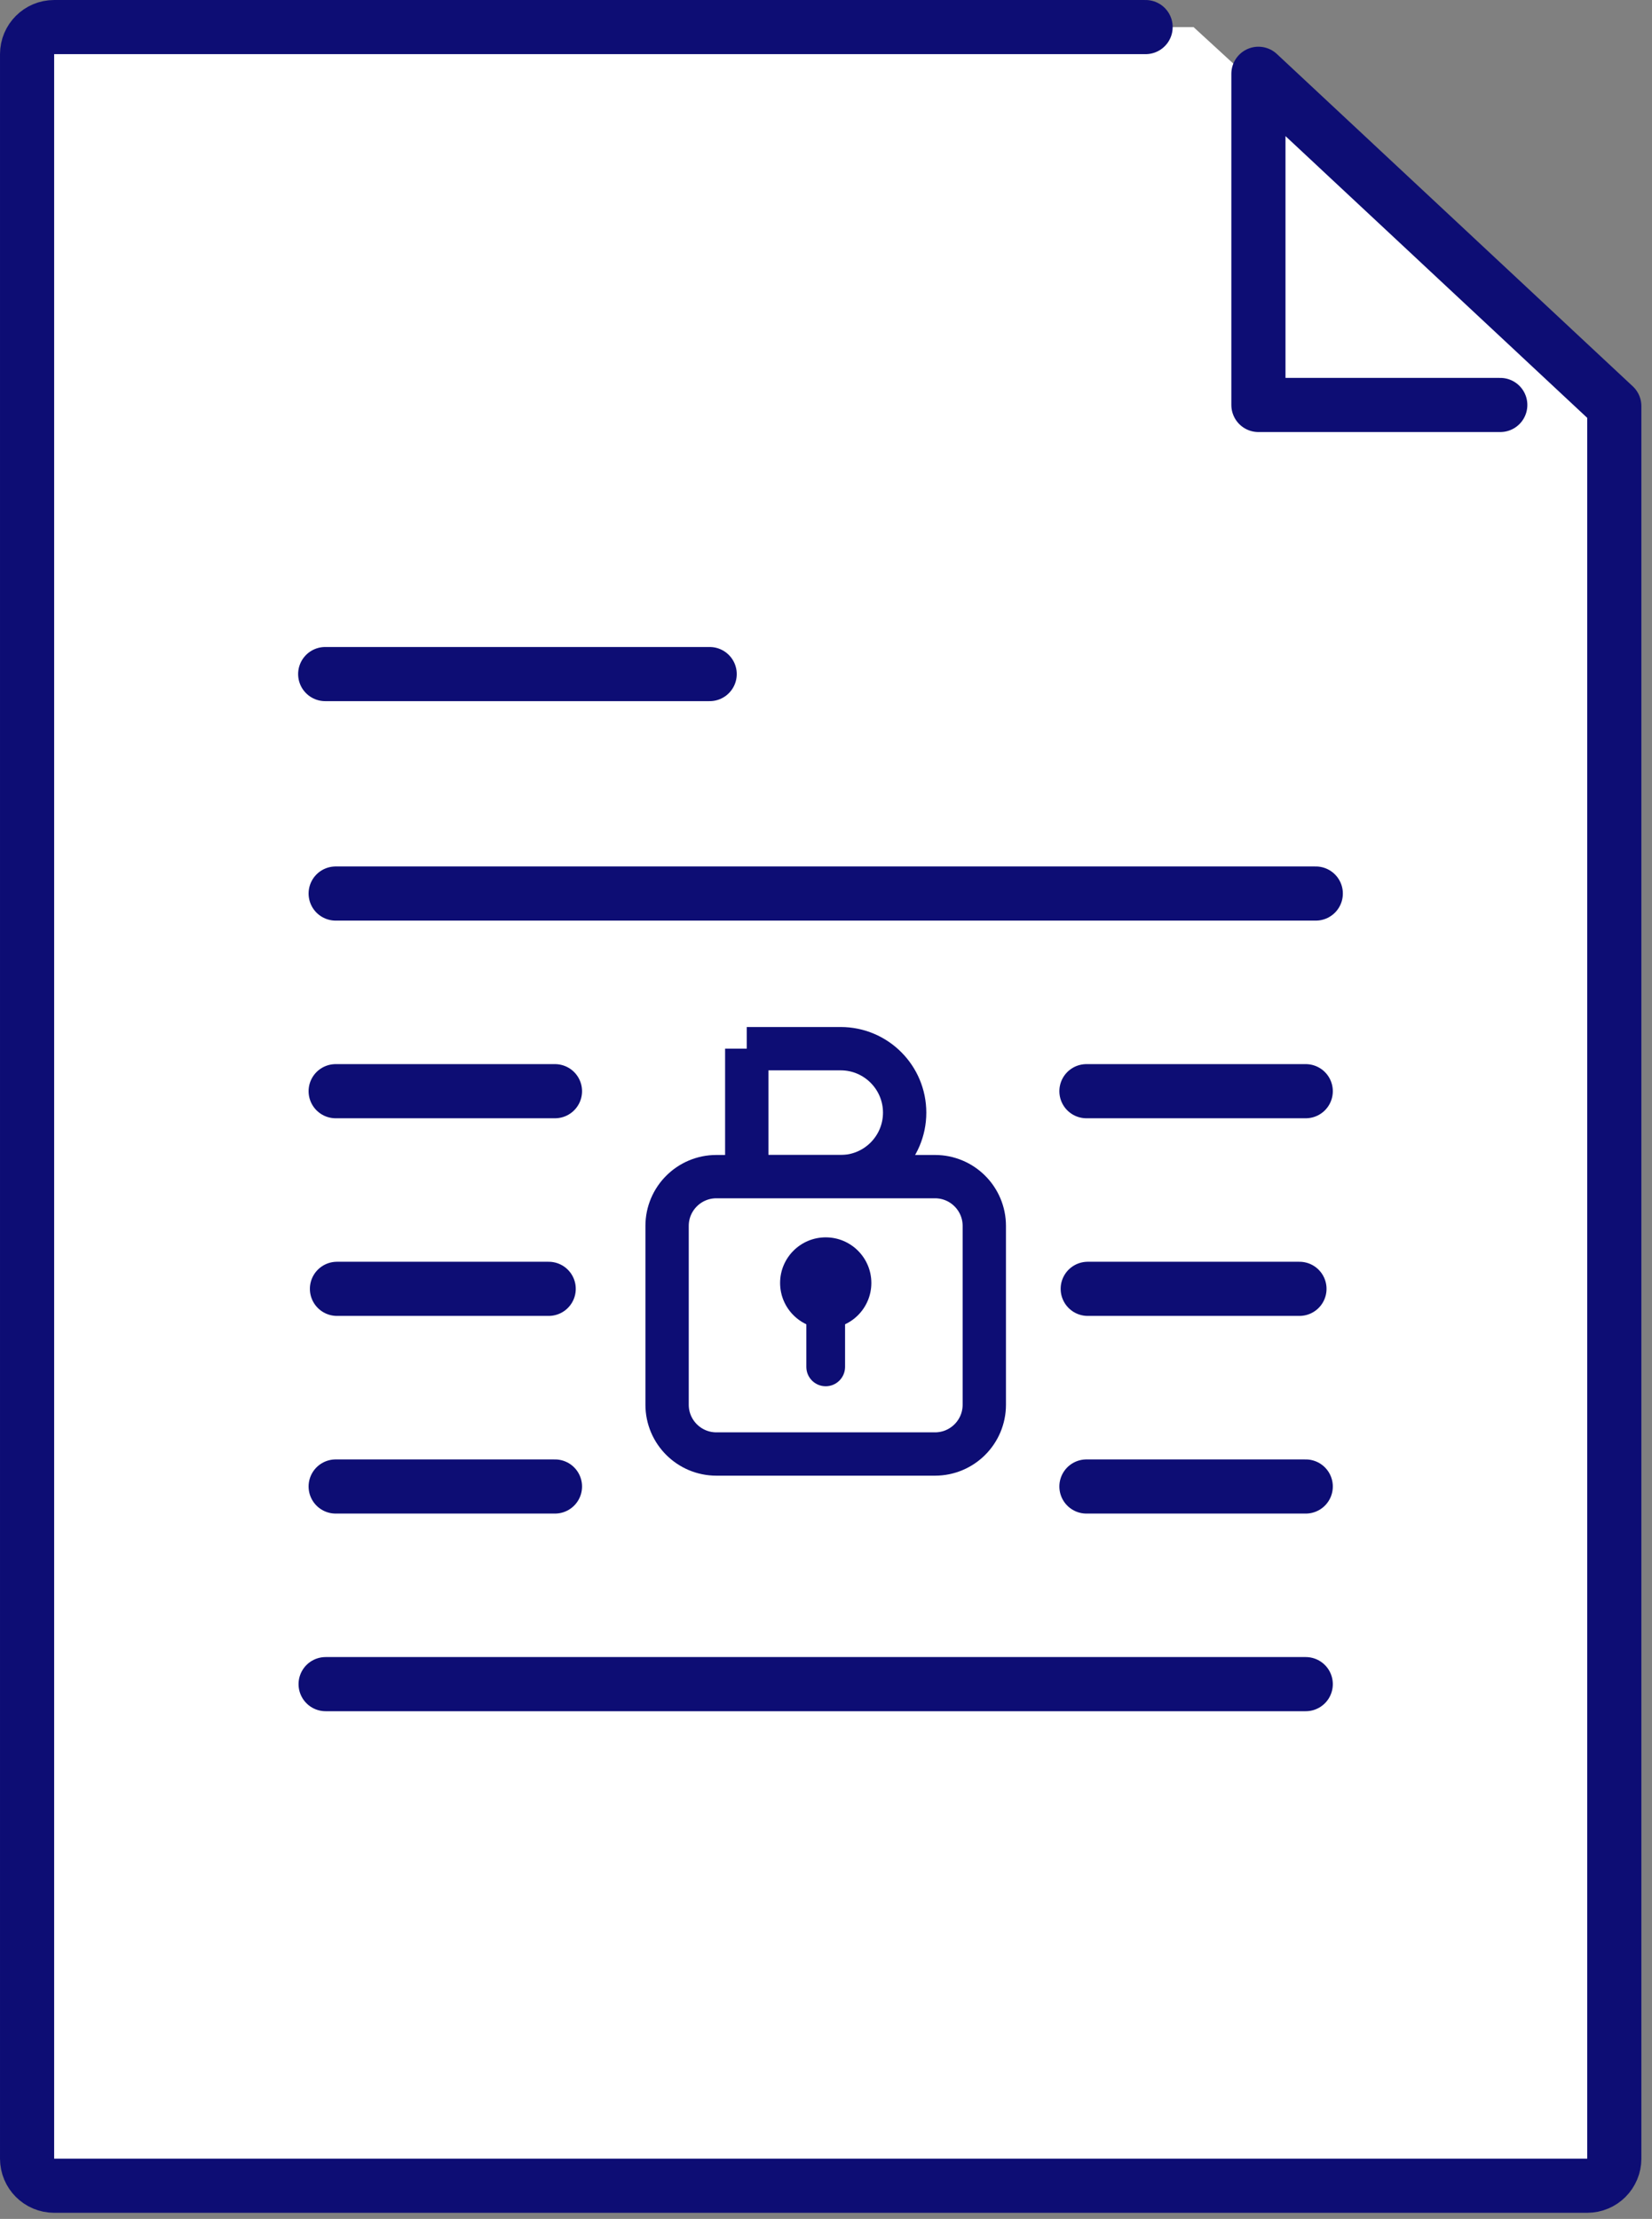
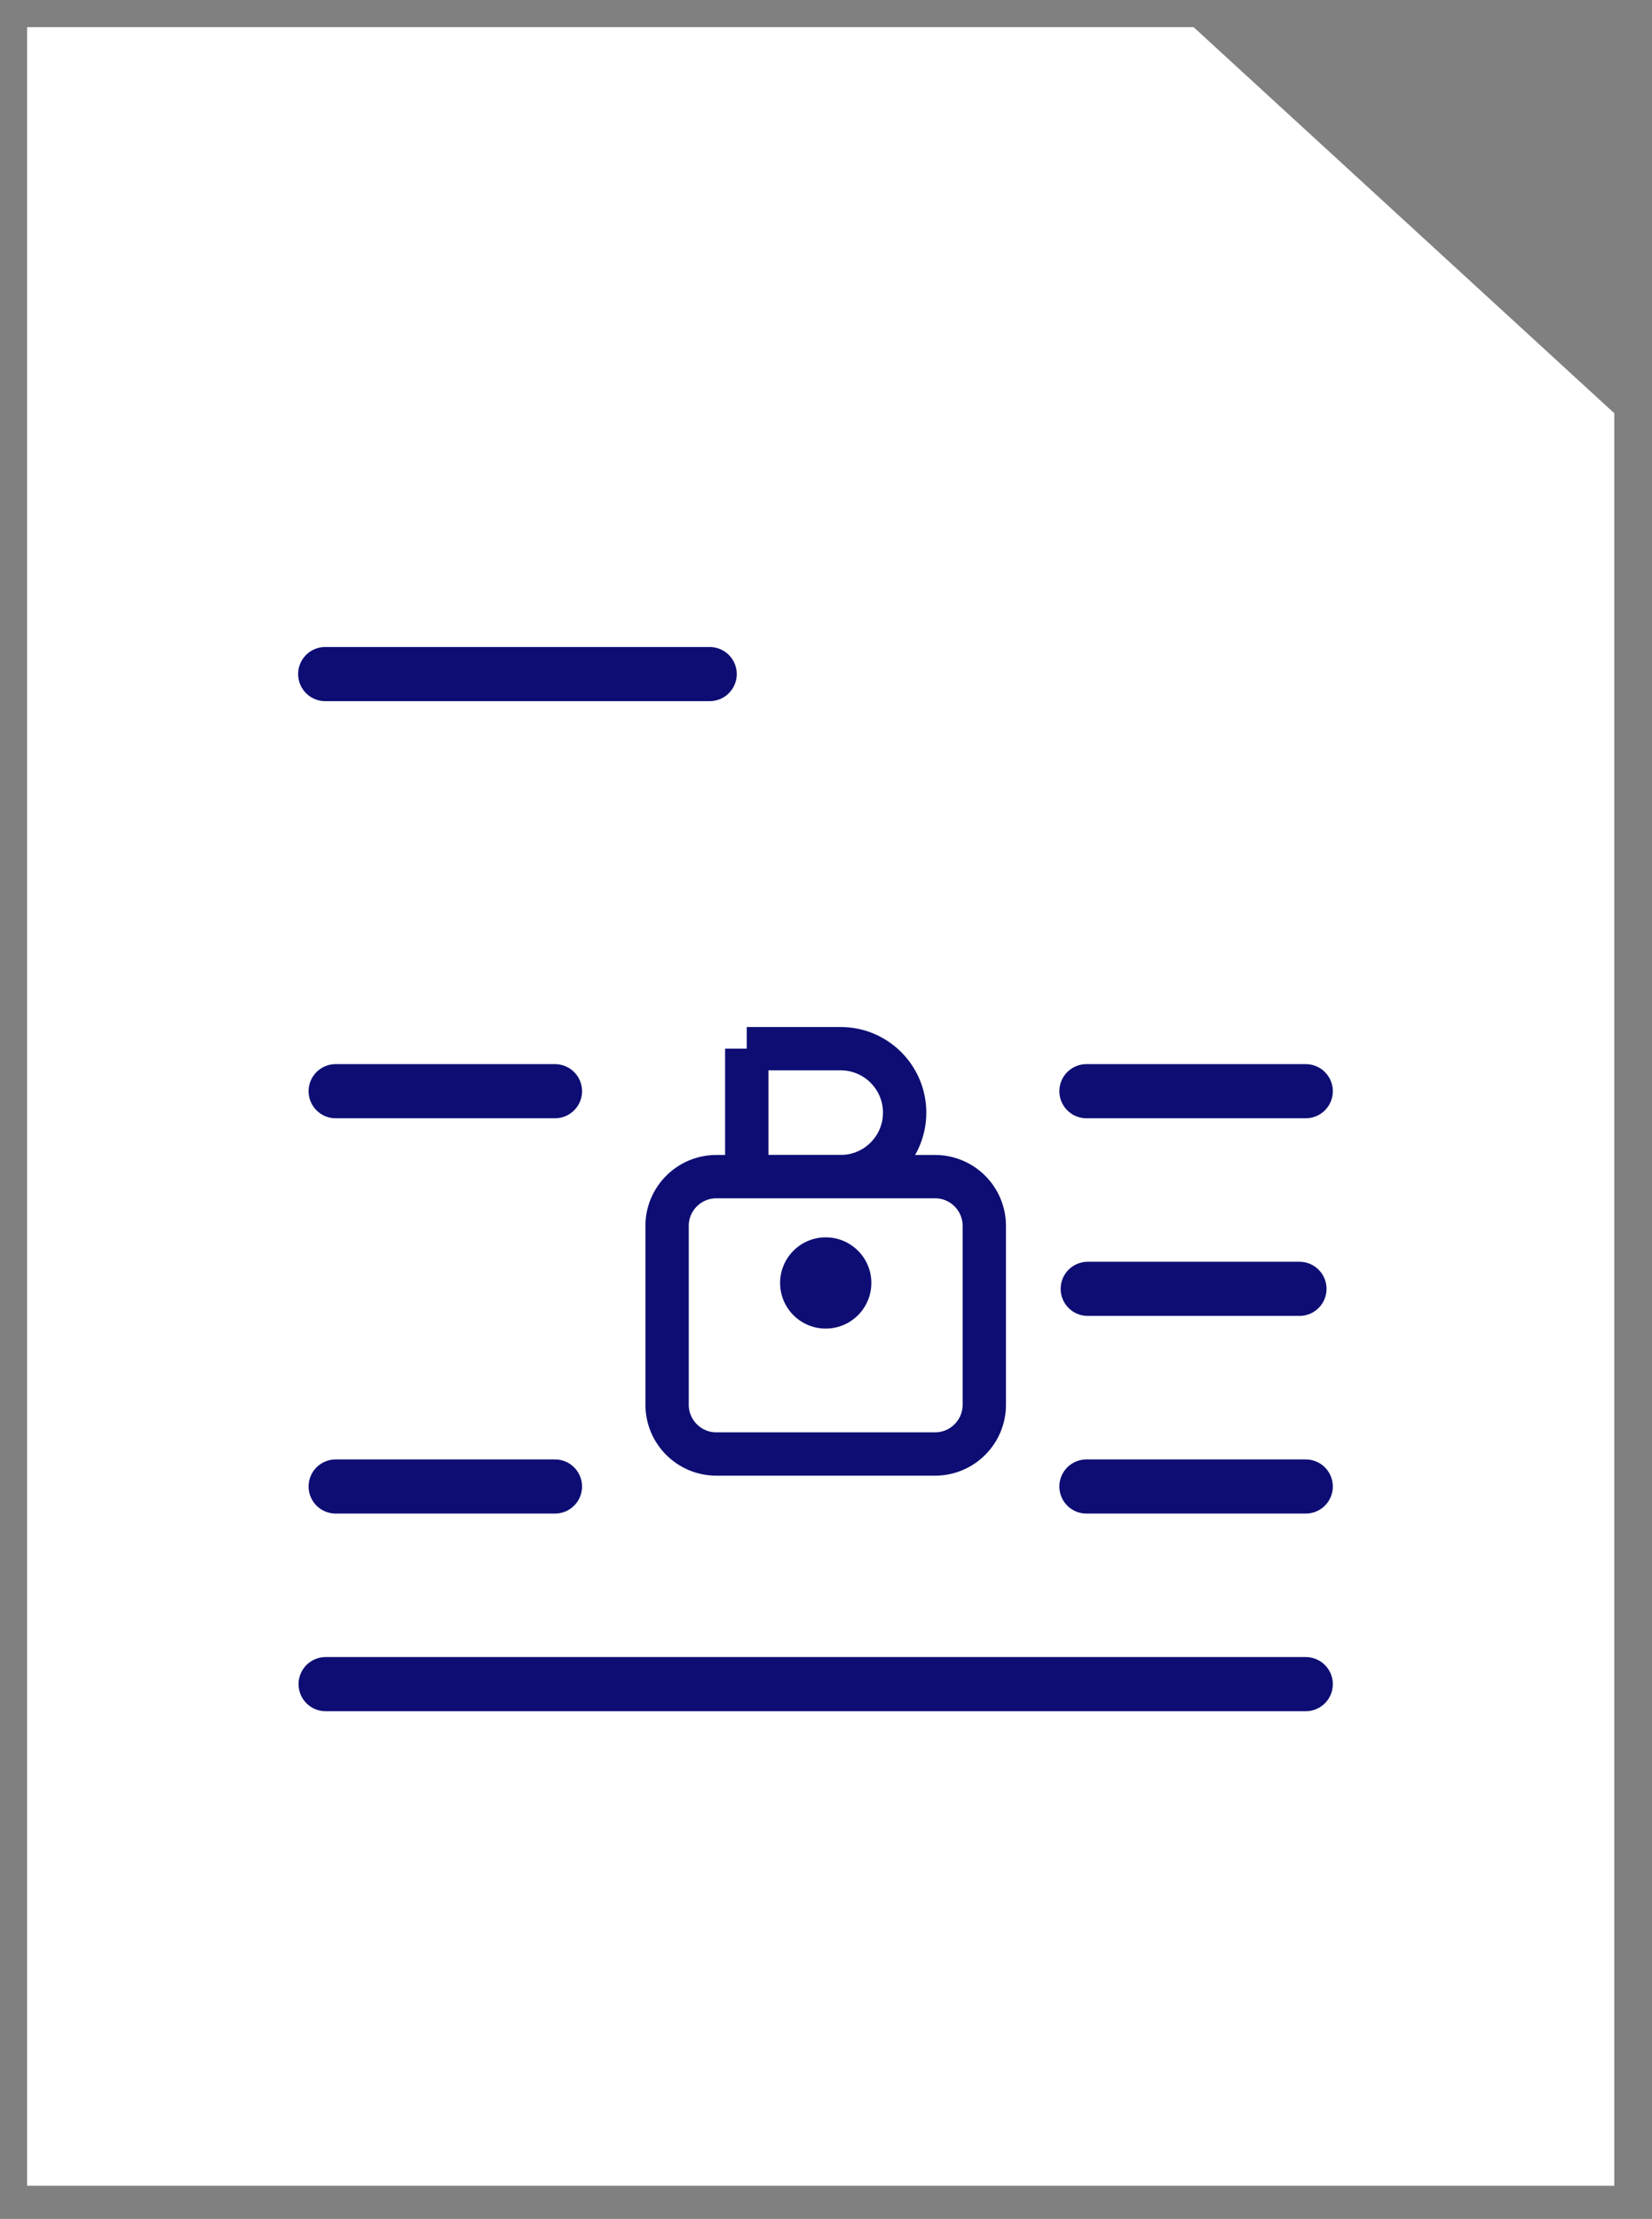
<svg xmlns="http://www.w3.org/2000/svg" width="102" height="137" viewBox="0 0 102 137" fill="none">
  <rect x="0" y="0" width="102" height="137" fill="#808080" stroke="none" />
  <path d="M73.692 1.672H1.672V134.952H99.672V25.516L73.692 1.672Z" fill="white" />
-   <path d="M92.632 25.004H77.699V4.556L99.672 25.074V133.28C99.672 134.203 98.923 134.952 98 134.952H3.344C2.421 134.952 1.672 134.203 1.672 133.28V3.344C1.672 2.421 2.421 1.672 3.344 1.672H70.733" stroke="#0D0D74" stroke-width="3.343" stroke-linecap="round" stroke-linejoin="round" />
  <path d="M20.079 41.619H43.818" stroke="#0D0D74" stroke-width="3.343" stroke-miterlimit="10" stroke-linecap="round" />
-   <path d="M20.725 55.169H81.241" stroke="#0D0D74" stroke-width="3.343" stroke-miterlimit="10" stroke-linecap="round" />
  <path d="M20.725 67.373H34.266" stroke="#0D0D74" stroke-width="3.343" stroke-miterlimit="10" stroke-linecap="round" />
-   <path d="M20.805 79.576H33.878" stroke="#0D0D74" stroke-width="3.343" stroke-miterlimit="10" stroke-linecap="round" />
  <path d="M20.725 91.78H34.266" stroke="#0D0D74" stroke-width="3.343" stroke-miterlimit="10" stroke-linecap="round" />
  <path d="M67.08 67.373H80.621" stroke="#0D0D74" stroke-width="3.343" stroke-miterlimit="10" stroke-linecap="round" />
  <path d="M67.16 79.576H80.233" stroke="#0D0D74" stroke-width="3.343" stroke-miterlimit="10" stroke-linecap="round" />
  <path d="M67.08 91.78H80.621" stroke="#0D0D74" stroke-width="3.343" stroke-miterlimit="10" stroke-linecap="round" />
  <path d="M20.105 103.983H80.621" stroke="#0D0D74" stroke-width="3.343" stroke-miterlimit="10" stroke-linecap="round" />
  <path d="M46.108 64.748H51.906C54.086 64.748 55.856 66.518 55.856 68.698C55.856 70.878 54.086 72.648 51.906 72.648H46.108V64.746V64.748Z" stroke="#0D0D74" stroke-width="2.675" stroke-miterlimit="10" />
  <path d="M57.732 72.648H44.231C42.551 72.648 41.188 74.011 41.188 75.691V86.731C41.188 88.411 42.551 89.774 44.231 89.774H57.732C59.412 89.774 60.774 88.411 60.774 86.731V75.691C60.774 74.011 59.412 72.648 57.732 72.648Z" fill="white" stroke="#0D0D74" stroke-width="2.675" stroke-miterlimit="10" />
  <path d="M50.983 82.03C52.539 82.03 53.8 80.769 53.8 79.213C53.8 77.658 52.539 76.397 50.983 76.397C49.427 76.397 48.166 77.658 48.166 79.213C48.166 80.769 49.427 82.03 50.983 82.03Z" fill="#0D0D74" />
-   <path d="M52.177 80.606C52.177 79.946 51.642 79.411 50.981 79.411C50.321 79.411 49.786 79.946 49.786 80.606V84.396C49.786 85.056 50.321 85.591 50.981 85.591C51.642 85.591 52.177 85.056 52.177 84.396V80.606Z" fill="#0D0D74" />
</svg>